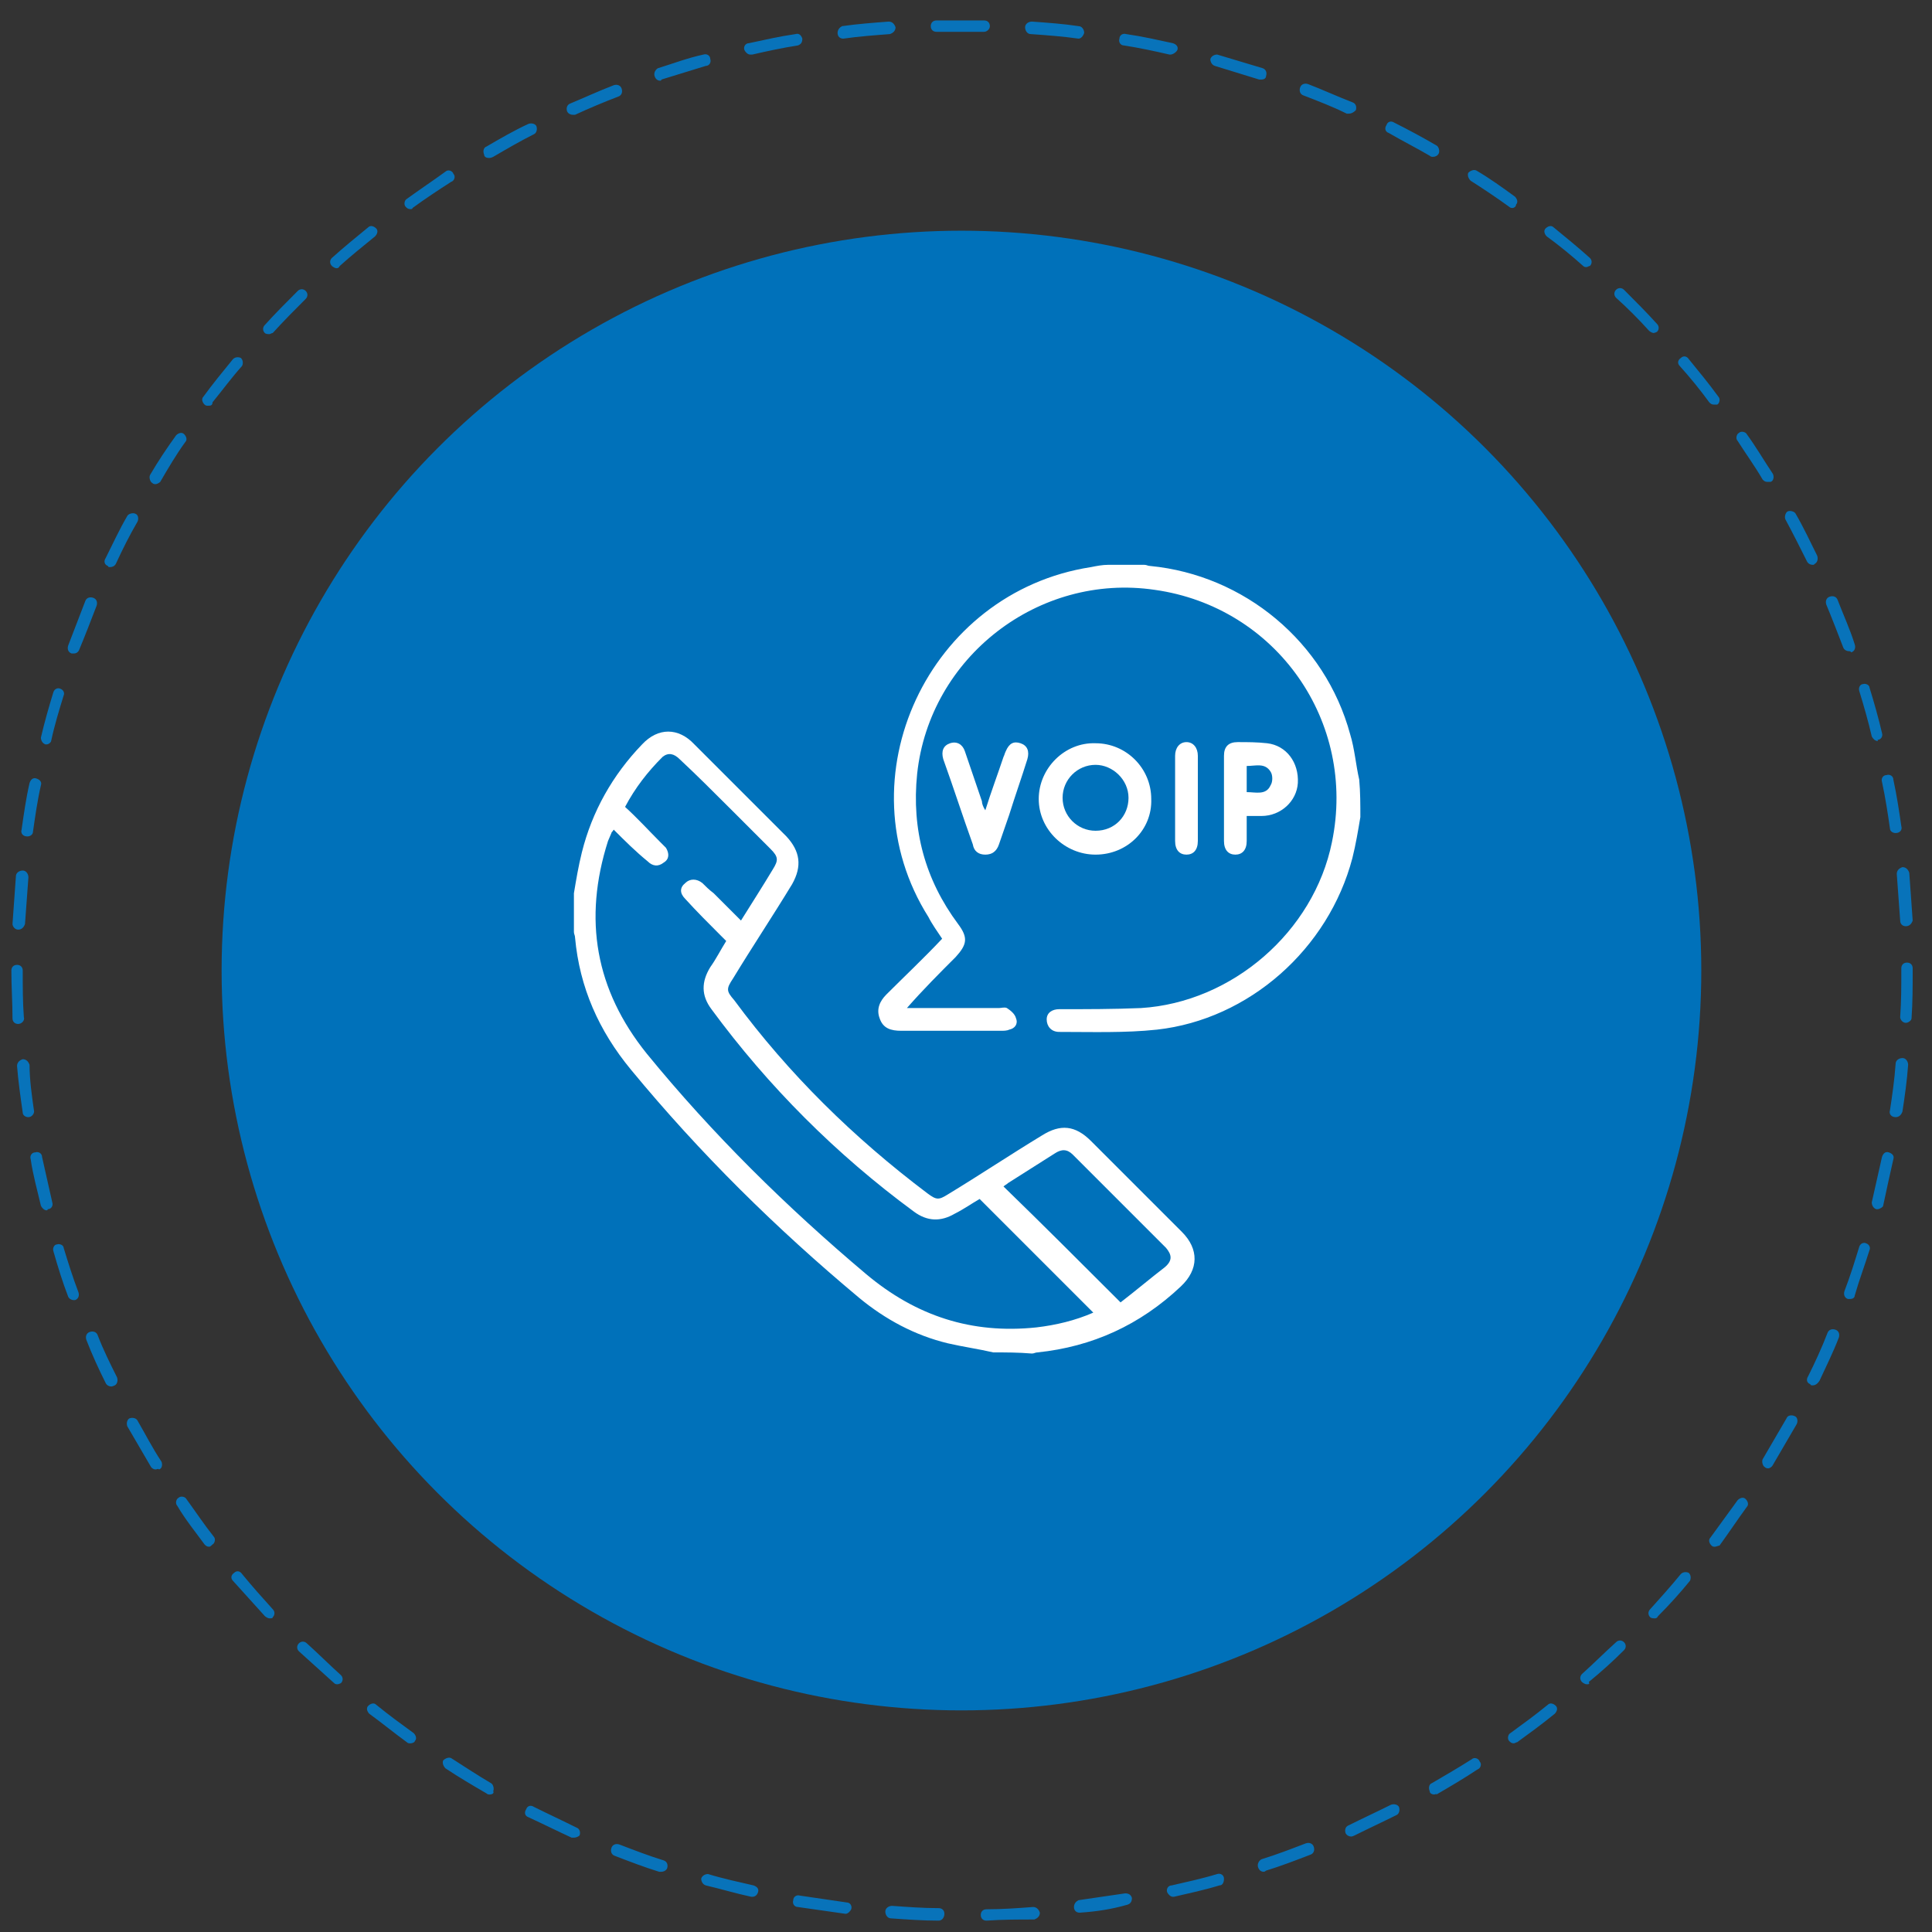
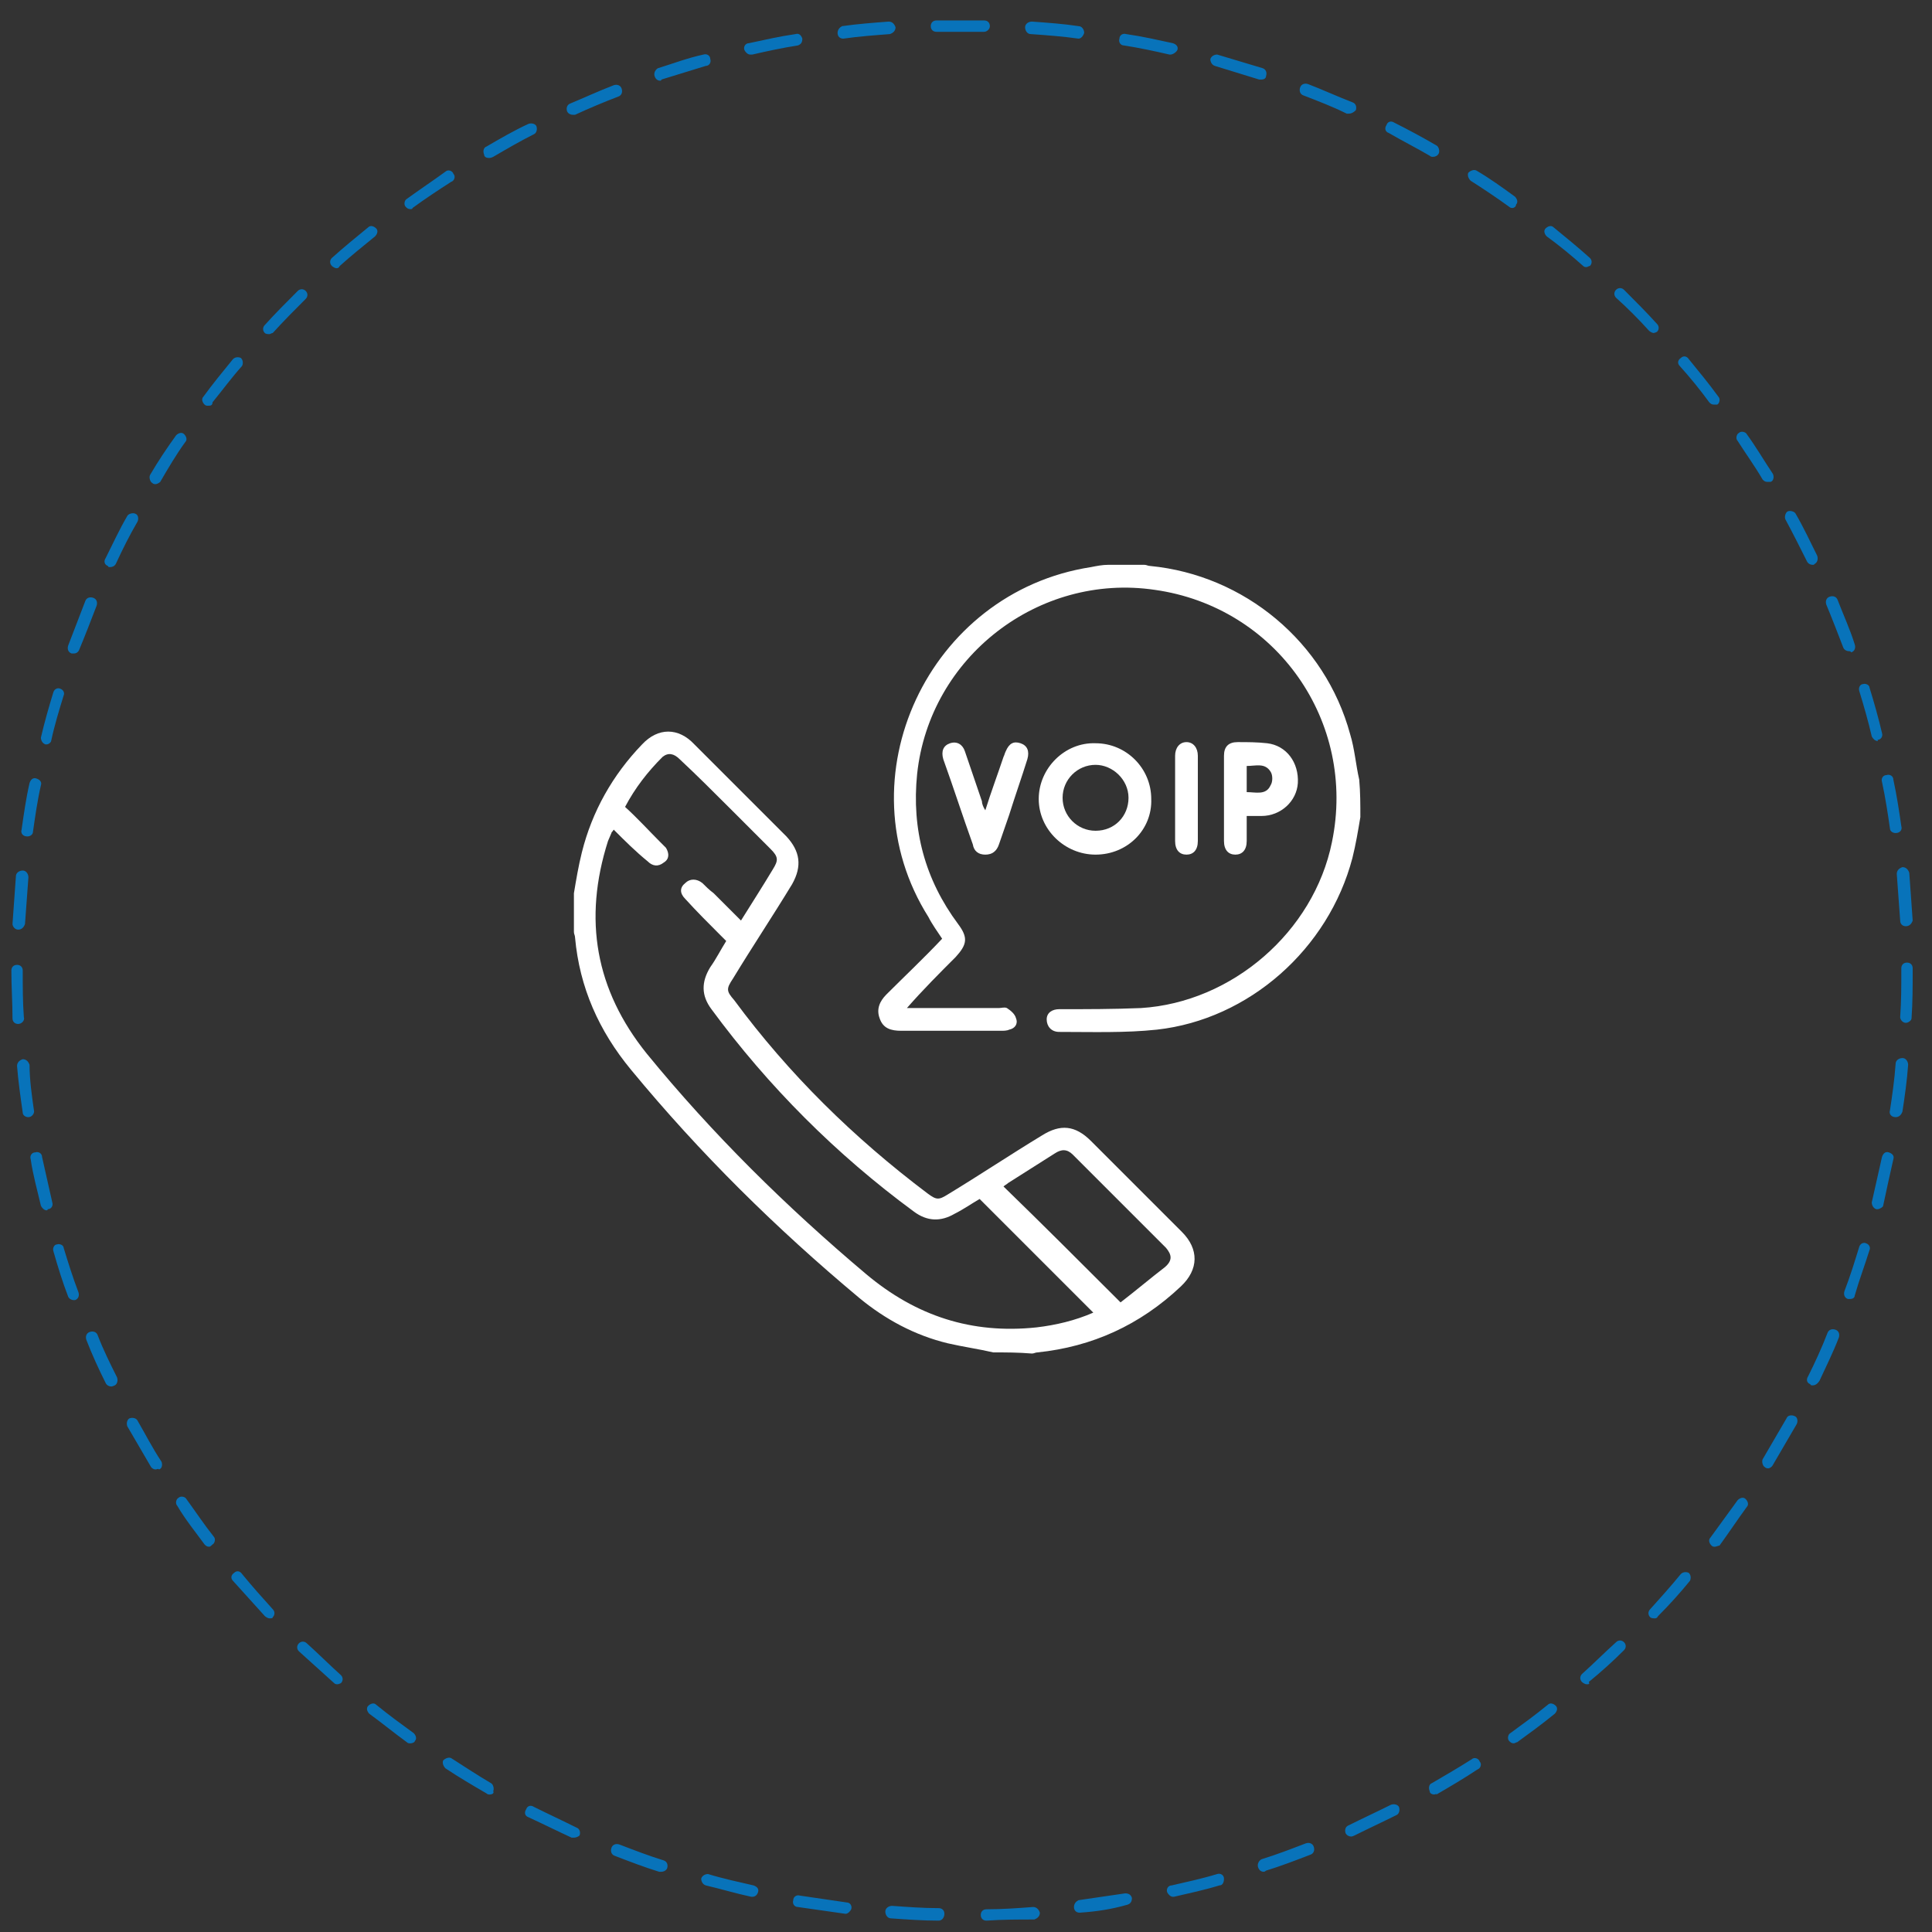
<svg xmlns="http://www.w3.org/2000/svg" version="1.1" id="Layer_1" x="0px" y="0px" viewBox="0 0 170 170" style="enable-background:new 0 0 170 170;" xml:space="preserve">
  <rect x="0" y="0" width="170" height="170" fill="#333333" stroke="none" />
  <style type="text/css">
	.st0{fill:#0071BA;}
	.st1{fill:#0873BA;}
	.st2{fill:#FFFFFF;}
</style>
-   <circle class="st0" cx="84.6" cy="85.4" r="65.1" />
  <path class="st1" d="M82.6,169C82.6,169,82.6,169,82.6,169c-1.4,0-2.8-0.1-4.2-0.2c-0.3,0-0.5-0.3-0.5-0.6c0-0.3,0.3-0.5,0.6-0.5  c1.4,0.1,2.7,0.2,4.1,0.2c0.3,0,0.5,0.2,0.5,0.5C83.1,168.7,82.9,169,82.6,169z M86.8,169c-0.3,0-0.5-0.2-0.5-0.5  c0-0.3,0.2-0.5,0.5-0.5c1.4,0,2.8-0.1,4.1-0.2c0.3,0,0.5,0.2,0.6,0.5c0,0.3-0.2,0.5-0.5,0.6C89.6,168.9,88.2,168.9,86.8,169  C86.8,169,86.8,169,86.8,169z M74.4,168.4C74.3,168.4,74.3,168.4,74.4,168.4c-1.4-0.2-2.8-0.4-4.2-0.6c-0.3,0-0.5-0.3-0.4-0.6  c0-0.3,0.3-0.5,0.6-0.4c1.4,0.2,2.7,0.4,4.1,0.6c0.3,0,0.5,0.3,0.4,0.6C74.8,168.2,74.6,168.4,74.4,168.4z M95,168.3  c-0.3,0-0.5-0.2-0.5-0.5c0-0.3,0.2-0.5,0.4-0.6c1.4-0.2,2.7-0.4,4.1-0.6c0.3,0,0.5,0.1,0.6,0.4c0,0.3-0.1,0.5-0.4,0.6  C97.8,168,96.5,168.2,95,168.3C95.1,168.3,95,168.3,95,168.3z M66.2,166.9c0,0-0.1,0-0.1,0c-1.4-0.3-2.7-0.7-4-1  c-0.3-0.1-0.4-0.4-0.4-0.6c0.1-0.3,0.4-0.4,0.6-0.4c1.3,0.4,2.7,0.7,4,1c0.3,0.1,0.5,0.3,0.4,0.6C66.6,166.8,66.4,166.9,66.2,166.9z   M103.2,166.9c-0.2,0-0.4-0.2-0.5-0.4c-0.1-0.3,0.1-0.6,0.4-0.6c1.3-0.3,2.7-0.6,4-1c0.3-0.1,0.6,0.1,0.6,0.4s-0.1,0.6-0.4,0.6  c-1.3,0.4-2.7,0.7-4,1C103.3,166.9,103.2,166.9,103.2,166.9z M58.2,164.7c-0.1,0-0.1,0-0.2,0c-1.3-0.4-2.6-0.9-3.9-1.4  c-0.3-0.1-0.4-0.4-0.3-0.7c0.1-0.3,0.4-0.4,0.7-0.3c1.3,0.5,2.6,1,3.9,1.4c0.3,0.1,0.4,0.4,0.3,0.7  C58.6,164.6,58.4,164.7,58.2,164.7z M111.2,164.7c-0.2,0-0.4-0.1-0.5-0.4c-0.1-0.3,0.1-0.6,0.3-0.7c1.3-0.4,2.6-0.9,3.9-1.4  c0.3-0.1,0.6,0,0.7,0.3c0.1,0.3,0,0.6-0.3,0.7c-1.3,0.5-2.6,1-3.9,1.4C111.3,164.7,111.2,164.7,111.2,164.7z M50.5,161.7  c-0.1,0-0.1,0-0.2,0c-1.3-0.6-2.5-1.2-3.8-1.8c-0.3-0.1-0.4-0.4-0.2-0.7c0.1-0.3,0.4-0.4,0.7-0.2c1.2,0.6,2.5,1.2,3.7,1.8  c0.3,0.1,0.4,0.4,0.3,0.7C50.9,161.6,50.7,161.7,50.5,161.7z M118.9,161.6c-0.2,0-0.4-0.1-0.5-0.3c-0.1-0.3,0-0.6,0.3-0.7  c1.2-0.6,2.5-1.2,3.7-1.8c0.3-0.1,0.6,0,0.7,0.2c0.1,0.3,0,0.6-0.2,0.7c-1.2,0.6-2.5,1.2-3.7,1.8C119,161.6,118.9,161.6,118.9,161.6  z M43.1,157.9c-0.1,0-0.2,0-0.3-0.1c-1.2-0.7-2.4-1.4-3.6-2.2c-0.2-0.2-0.3-0.5-0.2-0.7c0.2-0.2,0.5-0.3,0.7-0.2  c1.1,0.7,2.3,1.5,3.5,2.2c0.2,0.1,0.3,0.5,0.2,0.7C43.5,157.8,43.3,157.9,43.1,157.9z M126.2,157.9c-0.2,0-0.4-0.1-0.4-0.3  c-0.1-0.2-0.1-0.6,0.2-0.7c1.2-0.7,2.4-1.4,3.5-2.1c0.2-0.2,0.6-0.1,0.7,0.2c0.2,0.2,0.1,0.6-0.2,0.7c-1.2,0.8-2.4,1.5-3.6,2.2  C126.4,157.8,126.3,157.9,126.2,157.9z M36.1,153.4c-0.1,0-0.2,0-0.3-0.1c-1.1-0.8-2.2-1.7-3.3-2.5c-0.2-0.2-0.3-0.5-0.1-0.7  c0.2-0.2,0.5-0.3,0.7-0.1c1.1,0.9,2.2,1.7,3.3,2.5c0.2,0.2,0.3,0.5,0.1,0.7C36.5,153.3,36.3,153.4,36.1,153.4z M133.2,153.4  c-0.2,0-0.3-0.1-0.4-0.2c-0.2-0.2-0.1-0.6,0.1-0.7c1.1-0.8,2.2-1.6,3.3-2.5c0.2-0.2,0.5-0.1,0.7,0.1c0.2,0.2,0.1,0.5-0.1,0.7  c-1.1,0.9-2.2,1.7-3.3,2.5C133.4,153.3,133.3,153.4,133.2,153.4z M29.7,148.2c-0.1,0-0.2,0-0.3-0.1c-1-0.9-2.1-1.9-3.1-2.8  c-0.2-0.2-0.2-0.5,0-0.7c0.2-0.2,0.5-0.2,0.7,0c1,0.9,2,1.9,3,2.8c0.2,0.2,0.2,0.5,0,0.7C30,148.1,29.8,148.2,29.7,148.2z   M139.6,148.2c-0.1,0-0.3-0.1-0.4-0.2c-0.2-0.2-0.2-0.5,0-0.7c1-0.9,2-1.9,3-2.8c0.2-0.2,0.5-0.2,0.7,0c0.2,0.2,0.2,0.5,0,0.7  c-1,1-2,1.9-3.1,2.8C139.9,148.2,139.8,148.2,139.6,148.2z M23.7,142.4c-0.1,0-0.3-0.1-0.4-0.2c-0.9-1-1.9-2.1-2.8-3.1  c-0.2-0.2-0.2-0.5,0.1-0.7c0.2-0.2,0.5-0.2,0.7,0.1c0.9,1.1,1.8,2.1,2.7,3.1c0.2,0.2,0.2,0.5,0,0.7C24,142.4,23.9,142.4,23.7,142.4z   M145.6,142.4c-0.1,0-0.3,0-0.4-0.1c-0.2-0.2-0.2-0.5,0-0.7c0.9-1,1.8-2,2.7-3.1c0.2-0.2,0.5-0.2,0.7-0.1c0.2,0.2,0.2,0.5,0.1,0.7  c-0.9,1.1-1.8,2.1-2.8,3.1C145.8,142.4,145.7,142.4,145.6,142.4z M18.4,136.1c-0.2,0-0.3-0.1-0.4-0.2c-0.8-1.1-1.7-2.2-2.4-3.4  c-0.2-0.2-0.1-0.6,0.1-0.7c0.2-0.2,0.6-0.1,0.7,0.1c0.8,1.1,1.6,2.3,2.4,3.3c0.2,0.2,0.1,0.6-0.1,0.7  C18.6,136,18.5,136.1,18.4,136.1z M150.9,136.1c-0.1,0-0.2,0-0.3-0.1c-0.2-0.2-0.3-0.5-0.1-0.7c0.8-1.1,1.6-2.2,2.4-3.3  c0.2-0.2,0.5-0.3,0.7-0.1c0.2,0.2,0.3,0.5,0.1,0.7c-0.8,1.1-1.6,2.3-2.4,3.4C151.2,136,151,136.1,150.9,136.1z M13.7,129.3  c-0.2,0-0.3-0.1-0.4-0.2c-0.7-1.2-1.4-2.4-2.1-3.6c-0.1-0.3,0-0.6,0.2-0.7c0.3-0.1,0.6,0,0.7,0.2c0.7,1.2,1.3,2.4,2.1,3.6  c0.1,0.2,0.1,0.6-0.2,0.7C13.9,129.2,13.8,129.3,13.7,129.3z M155.6,129.2c-0.1,0-0.2,0-0.3-0.1c-0.2-0.1-0.3-0.5-0.2-0.7  c0.7-1.2,1.4-2.4,2.1-3.6c0.1-0.3,0.5-0.3,0.7-0.2c0.3,0.1,0.3,0.5,0.2,0.7c-0.7,1.2-1.4,2.4-2.1,3.6  C155.9,129.1,155.7,129.2,155.6,129.2z M9.8,122c-0.2,0-0.4-0.1-0.5-0.3c-0.6-1.2-1.2-2.5-1.7-3.8c-0.1-0.3,0-0.6,0.3-0.7  c0.3-0.1,0.6,0,0.7,0.3c0.5,1.3,1.1,2.5,1.7,3.7c0.1,0.3,0,0.6-0.2,0.7C9.9,122,9.8,122,9.8,122z M159.5,121.9c-0.1,0-0.2,0-0.2-0.1  c-0.3-0.1-0.4-0.4-0.2-0.7c0.6-1.2,1.2-2.5,1.7-3.8c0.1-0.3,0.4-0.4,0.7-0.3c0.3,0.1,0.4,0.4,0.3,0.7c-0.5,1.3-1.1,2.5-1.7,3.8  C159.9,121.8,159.7,121.9,159.5,121.9z M6.5,114.4c-0.2,0-0.4-0.1-0.5-0.3c-0.5-1.3-0.9-2.6-1.3-4c-0.1-0.3,0.1-0.6,0.3-0.6  c0.3-0.1,0.6,0.1,0.6,0.3c0.4,1.3,0.8,2.6,1.3,3.9c0.1,0.3,0,0.6-0.3,0.7C6.7,114.4,6.6,114.4,6.5,114.4z M162.8,114.3  c-0.1,0-0.1,0-0.2,0c-0.3-0.1-0.4-0.4-0.3-0.7c0.5-1.3,0.9-2.6,1.3-3.9c0.1-0.3,0.4-0.4,0.6-0.3c0.3,0.1,0.4,0.4,0.3,0.6  c-0.4,1.3-0.9,2.6-1.3,4C163.2,114.2,163,114.3,162.8,114.3z M4.1,106.5c-0.2,0-0.4-0.2-0.5-0.4c-0.3-1.3-0.7-2.7-0.9-4.1  c-0.1-0.3,0.1-0.6,0.4-0.6c0.3-0.1,0.6,0.1,0.6,0.4c0.3,1.3,0.6,2.7,0.9,4c0.1,0.3-0.1,0.6-0.4,0.6C4.2,106.5,4.1,106.5,4.1,106.5z   M165.2,106.4c0,0-0.1,0-0.1,0c-0.3-0.1-0.4-0.4-0.4-0.6c0.3-1.3,0.6-2.7,0.9-4c0.1-0.3,0.3-0.5,0.6-0.4c0.3,0.1,0.5,0.3,0.4,0.6  c-0.3,1.3-0.6,2.7-0.9,4.1C165.7,106.2,165.4,106.4,165.2,106.4z M2.5,98.3c-0.3,0-0.5-0.2-0.5-0.4c-0.2-1.4-0.4-2.8-0.5-4.1  c0-0.3,0.2-0.5,0.5-0.6c0.3,0,0.5,0.2,0.6,0.5C2.6,95,2.8,96.4,3,97.8C3,98,2.8,98.3,2.5,98.3C2.5,98.3,2.5,98.3,2.5,98.3z   M166.8,98.3C166.8,98.3,166.8,98.3,166.8,98.3c-0.4,0-0.6-0.3-0.5-0.6c0.2-1.3,0.4-2.7,0.5-4.1c0-0.3,0.3-0.5,0.6-0.5  c0.3,0,0.5,0.3,0.5,0.6c-0.1,1.4-0.3,2.8-0.5,4.1C167.3,98.1,167.1,98.3,166.8,98.3z M1.6,90.1c-0.3,0-0.5-0.2-0.5-0.5  C1.1,88.2,1,86.8,1,85.4c0-0.3,0.2-0.5,0.5-0.5h0c0.3,0,0.5,0.2,0.5,0.5c0,1.4,0,2.8,0.1,4.1C2.2,89.8,1.9,90.1,1.6,90.1  C1.7,90.1,1.6,90.1,1.6,90.1z M167.7,90C167.7,90,167.6,90,167.7,90c-0.3,0-0.5-0.3-0.5-0.5c0.1-1.4,0.1-2.7,0.1-4.1v-0.2  c0-0.3,0.2-0.5,0.5-0.5s0.5,0.2,0.5,0.5v0.2c0,1.4,0,2.8-0.1,4.2C168.2,89.8,167.9,90,167.7,90z M1.6,81.8  C1.6,81.8,1.6,81.8,1.6,81.8c-0.3,0-0.5-0.3-0.5-0.5c0.1-1.4,0.2-2.8,0.3-4.2c0-0.3,0.3-0.5,0.6-0.5c0.3,0,0.5,0.3,0.5,0.6  c-0.1,1.4-0.2,2.7-0.3,4.1C2.1,81.6,1.9,81.8,1.6,81.8z M167.7,81.5c-0.3,0-0.5-0.2-0.5-0.5c-0.1-1.4-0.2-2.8-0.3-4.1  c0-0.3,0.2-0.5,0.5-0.6c0.3,0,0.5,0.2,0.6,0.5c0.1,1.4,0.2,2.8,0.3,4.2C168.2,81.3,168,81.5,167.7,81.5  C167.7,81.5,167.7,81.5,167.7,81.5z M2.4,73.6C2.4,73.6,2.4,73.6,2.4,73.6c-0.4,0-0.6-0.3-0.5-0.6c0.2-1.4,0.4-2.8,0.7-4.1  c0.1-0.3,0.3-0.5,0.6-0.4c0.3,0.1,0.5,0.3,0.4,0.6c-0.3,1.3-0.5,2.7-0.7,4.1C2.9,73.4,2.7,73.6,2.4,73.6z M166.8,73.3  c-0.3,0-0.5-0.2-0.5-0.4c-0.2-1.4-0.4-2.7-0.7-4.1c-0.1-0.3,0.1-0.6,0.4-0.6c0.3-0.1,0.6,0.1,0.6,0.4c0.3,1.4,0.5,2.7,0.7,4.1  C167.4,73,167.2,73.3,166.8,73.3C166.9,73.3,166.8,73.3,166.8,73.3z M4.1,65.5c0,0-0.1,0-0.1,0c-0.3-0.1-0.4-0.4-0.4-0.6  c0.3-1.3,0.7-2.7,1.1-4c0.1-0.3,0.4-0.4,0.6-0.3c0.3,0.1,0.4,0.4,0.3,0.6c-0.4,1.3-0.8,2.6-1.1,4C4.5,65.3,4.3,65.5,4.1,65.5z   M165.2,65.2c-0.2,0-0.4-0.2-0.5-0.4c-0.3-1.3-0.7-2.7-1.1-4c-0.1-0.3,0.1-0.6,0.3-0.6c0.3-0.1,0.6,0.1,0.6,0.3  c0.4,1.3,0.8,2.7,1.1,4c0.1,0.3-0.1,0.6-0.4,0.6C165.3,65.2,165.2,65.2,165.2,65.2z M6.5,57.5c-0.1,0-0.1,0-0.2,0  C6,57.4,5.9,57.1,6,56.8c0.5-1.3,1-2.6,1.5-3.9c0.1-0.3,0.4-0.4,0.7-0.3s0.4,0.4,0.3,0.7c-0.5,1.3-1,2.6-1.5,3.8  C6.9,57.4,6.7,57.5,6.5,57.5z M162.7,57.3c-0.2,0-0.4-0.1-0.5-0.3c-0.5-1.3-1-2.6-1.5-3.8c-0.1-0.3,0-0.6,0.3-0.7  c0.3-0.1,0.6,0,0.7,0.3c0.5,1.3,1.1,2.6,1.5,3.9c0.1,0.3,0,0.6-0.3,0.7C162.8,57.3,162.8,57.3,162.7,57.3z M9.7,49.9  c-0.1,0-0.2,0-0.2-0.1c-0.3-0.1-0.4-0.4-0.2-0.7c0.6-1.2,1.2-2.5,1.9-3.7c0.1-0.2,0.5-0.3,0.7-0.2c0.3,0.1,0.3,0.5,0.2,0.7  c-0.7,1.2-1.3,2.4-1.9,3.7C10.1,49.8,9.9,49.9,9.7,49.9z M159.5,49.7c-0.2,0-0.4-0.1-0.5-0.3c-0.6-1.2-1.2-2.4-1.9-3.7  c-0.1-0.2,0-0.6,0.2-0.7c0.2-0.1,0.6,0,0.7,0.2c0.7,1.2,1.3,2.5,1.9,3.7c0.1,0.3,0,0.6-0.2,0.7C159.6,49.7,159.6,49.7,159.5,49.7z   M13.7,42.6c-0.1,0-0.2,0-0.3-0.1c-0.2-0.1-0.3-0.5-0.2-0.7c0.7-1.2,1.5-2.4,2.3-3.5c0.2-0.2,0.5-0.3,0.7-0.1  c0.2,0.2,0.3,0.5,0.1,0.7c-0.8,1.1-1.5,2.3-2.2,3.5C14,42.5,13.8,42.6,13.7,42.6z M155.5,42.4c-0.2,0-0.3-0.1-0.4-0.2  c-0.7-1.2-1.5-2.3-2.2-3.4c-0.2-0.2-0.1-0.6,0.1-0.7c0.2-0.2,0.6-0.1,0.7,0.1c0.8,1.1,1.5,2.3,2.3,3.5c0.1,0.2,0.1,0.6-0.2,0.7  C155.7,42.4,155.6,42.4,155.5,42.4z M18.3,35.7c-0.1,0-0.2,0-0.3-0.1c-0.2-0.2-0.3-0.5-0.1-0.7c0.8-1.1,1.7-2.2,2.6-3.3  c0.2-0.2,0.5-0.2,0.7-0.1c0.2,0.2,0.2,0.5,0.1,0.7c-0.9,1-1.7,2.1-2.6,3.2C18.7,35.7,18.5,35.7,18.3,35.7z M150.8,35.6  c-0.2,0-0.3-0.1-0.4-0.2c-0.8-1.1-1.7-2.2-2.6-3.2c-0.2-0.2-0.2-0.5,0.1-0.7c0.2-0.2,0.5-0.2,0.7,0.1c0.9,1.1,1.8,2.2,2.6,3.3  c0.2,0.2,0.1,0.6-0.1,0.7C151.1,35.6,150.9,35.6,150.8,35.6z M23.7,29.4c-0.1,0-0.3,0-0.4-0.1c-0.2-0.2-0.2-0.5,0-0.7  c0.9-1,1.9-2,2.9-3c0.2-0.2,0.5-0.2,0.7,0c0.2,0.2,0.2,0.5,0,0.7c-1,1-1.9,1.9-2.9,3C23.9,29.3,23.8,29.4,23.7,29.4z M145.5,29.3  c-0.1,0-0.3-0.1-0.4-0.2c-0.9-1-1.9-2-2.9-2.9c-0.2-0.2-0.2-0.5,0-0.7c0.2-0.2,0.5-0.2,0.7,0c1,1,2,2,2.9,3c0.2,0.2,0.2,0.5,0,0.7  C145.8,29.2,145.6,29.3,145.5,29.3z M29.6,23.6c-0.1,0-0.3-0.1-0.4-0.2c-0.2-0.2-0.2-0.5,0-0.7c1-0.9,2.1-1.8,3.2-2.7  c0.2-0.2,0.5-0.1,0.7,0.1c0.2,0.2,0.1,0.5-0.1,0.7c-1.1,0.9-2.1,1.7-3.1,2.6C29.8,23.6,29.7,23.6,29.6,23.6z M139.6,23.5  c-0.1,0-0.2,0-0.3-0.1c-1-0.9-2.1-1.8-3.2-2.6c-0.2-0.2-0.3-0.5-0.1-0.7c0.2-0.2,0.5-0.3,0.7-0.1c1.1,0.9,2.2,1.8,3.2,2.7  c0.2,0.2,0.2,0.5,0,0.7C139.8,23.4,139.7,23.5,139.6,23.5z M36.1,18.4c-0.2,0-0.3-0.1-0.4-0.2c-0.2-0.2-0.1-0.6,0.1-0.7  c1.1-0.8,2.3-1.6,3.4-2.4c0.2-0.2,0.6-0.1,0.7,0.2c0.2,0.2,0.1,0.6-0.2,0.7c-1.1,0.7-2.3,1.5-3.4,2.3C36.3,18.4,36.2,18.4,36.1,18.4  z M133.1,18.3c-0.1,0-0.2,0-0.3-0.1c-1.1-0.8-2.3-1.6-3.4-2.3c-0.2-0.2-0.3-0.5-0.2-0.7c0.2-0.2,0.5-0.3,0.7-0.2  c1.2,0.7,2.3,1.5,3.4,2.3c0.2,0.2,0.3,0.5,0.1,0.7C133.4,18.2,133.2,18.3,133.1,18.3z M43,13.9c-0.2,0-0.4-0.1-0.4-0.3  c-0.1-0.2-0.1-0.6,0.2-0.7c1.2-0.7,2.4-1.4,3.7-2c0.3-0.1,0.6,0,0.7,0.2c0.1,0.3,0,0.6-0.2,0.7c-1.2,0.6-2.4,1.3-3.6,2  C43.2,13.9,43.1,13.9,43,13.9z M126.1,13.8c-0.1,0-0.2,0-0.3-0.1c-1.2-0.7-2.4-1.3-3.6-2c-0.3-0.1-0.4-0.4-0.2-0.7  c0.1-0.3,0.4-0.4,0.7-0.2c1.2,0.6,2.5,1.3,3.7,2c0.2,0.1,0.3,0.5,0.2,0.7C126.5,13.7,126.3,13.8,126.1,13.8z M50.4,10.1  c-0.2,0-0.4-0.1-0.5-0.3c-0.1-0.3,0-0.6,0.3-0.7C51.4,8.6,52.7,8,54,7.5c0.3-0.1,0.6,0,0.7,0.3s0,0.6-0.3,0.7  c-1.3,0.5-2.5,1-3.8,1.6C50.5,10.1,50.4,10.1,50.4,10.1z M118.7,10c-0.1,0-0.1,0-0.2,0c-1.2-0.6-2.5-1.1-3.8-1.6  c-0.3-0.1-0.4-0.4-0.3-0.7c0.1-0.3,0.4-0.4,0.7-0.3c1.3,0.5,2.6,1.1,3.9,1.6c0.3,0.1,0.4,0.4,0.3,0.7C119.1,9.9,118.9,10,118.7,10z   M58.1,7.1c-0.2,0-0.4-0.1-0.5-0.4c-0.1-0.3,0.1-0.6,0.3-0.7c1.3-0.4,2.6-0.9,4-1.2c0.3-0.1,0.6,0.1,0.6,0.4  c0.1,0.3-0.1,0.6-0.4,0.6c-1.3,0.4-2.6,0.8-3.9,1.2C58.2,7.1,58.1,7.1,58.1,7.1z M111,7c-0.1,0-0.1,0-0.2,0  c-1.3-0.4-2.6-0.8-3.9-1.2c-0.3-0.1-0.4-0.4-0.4-0.6c0.1-0.3,0.4-0.4,0.6-0.4c1.3,0.4,2.7,0.8,4,1.2c0.3,0.1,0.4,0.4,0.3,0.7  C111.4,6.9,111.2,7,111,7z M66,4.8c-0.2,0-0.4-0.2-0.5-0.4c-0.1-0.3,0.1-0.6,0.4-0.6C67.3,3.5,68.6,3.2,70,3  c0.3-0.1,0.5,0.1,0.6,0.4c0,0.3-0.1,0.5-0.4,0.6c-1.3,0.2-2.7,0.5-4,0.8C66.1,4.8,66.1,4.8,66,4.8z M103,4.8c0,0-0.1,0-0.1,0  c-1.3-0.3-2.7-0.6-4-0.8c-0.3,0-0.5-0.3-0.4-0.6c0-0.3,0.3-0.5,0.6-0.4c1.4,0.2,2.7,0.5,4.1,0.8c0.3,0.1,0.5,0.3,0.4,0.6  C103.5,4.6,103.2,4.8,103,4.8z M74.2,3.4c-0.3,0-0.5-0.2-0.5-0.5c0-0.3,0.2-0.5,0.4-0.6c1.4-0.2,2.8-0.3,4.1-0.4  c0.3,0,0.5,0.2,0.6,0.5c0,0.3-0.2,0.5-0.5,0.6C77,3.1,75.6,3.2,74.2,3.4C74.2,3.4,74.2,3.4,74.2,3.4z M94.9,3.4  C94.8,3.4,94.8,3.4,94.9,3.4c-1.4-0.2-2.8-0.3-4.2-0.4c-0.3,0-0.5-0.3-0.5-0.6c0-0.3,0.3-0.5,0.6-0.5c1.4,0.1,2.8,0.2,4.1,0.4  c0.3,0,0.5,0.3,0.5,0.6C95.3,3.2,95.1,3.4,94.9,3.4z M82.4,2.8c-0.3,0-0.5-0.2-0.5-0.5c0-0.3,0.2-0.5,0.5-0.5c0.7,0,1.5,0,2.2,0  c0.7,0,1.3,0,2,0c0.3,0,0.5,0.2,0.5,0.5c0,0.3-0.3,0.5-0.5,0.5c-0.7,0-1.3,0-2,0C83.9,2.8,83.2,2.8,82.4,2.8  C82.5,2.8,82.5,2.8,82.4,2.8z" />
  <g>
    <path class="st2" d="M87.4,119c-1.3-0.3-2.7-0.5-4-0.8c-2.9-0.7-5.5-2.1-7.8-4c-7.3-6.1-14-12.7-20.1-20.1   c-2.8-3.4-4.5-7.2-4.9-11.6c0-0.2-0.1-0.3-0.1-0.5c0-1.1,0-2.3,0-3.4c0.2-1.2,0.4-2.4,0.7-3.6c0.9-3.6,2.7-6.8,5.3-9.5   c1.4-1.5,3.2-1.5,4.6,0c2.7,2.7,5.4,5.4,8.1,8.1c1.2,1.3,1.4,2.6,0.5,4.2c-1.7,2.8-3.5,5.5-5.2,8.3c-0.6,0.9-0.6,1.1,0.1,1.9   c4.8,6.5,10.5,12.1,17,17c0.8,0.6,1,0.6,1.8,0.1c2.8-1.7,5.5-3.5,8.3-5.2c1.6-1,2.9-0.9,4.3,0.5c2.7,2.7,5.3,5.3,8,8   c1.5,1.5,1.5,3.3-0.1,4.8c-3.6,3.4-7.8,5.3-12.6,5.8c-0.2,0-0.3,0.1-0.5,0.1C89.6,119,88.5,119,87.4,119z M54,73   c-0.1,0.2-0.2,0.2-0.2,0.3c-0.1,0.2-0.2,0.5-0.3,0.7c-2.2,6.9-1.1,13.1,3.4,18.7c5.8,7.1,12.3,13.5,19.3,19.4   c4.4,3.7,9.3,5.3,15,4.7c1.7-0.2,3.4-0.6,5-1.3c-3.3-3.3-6.7-6.7-10-10c-0.7,0.4-1.4,0.9-2.2,1.3c-1.2,0.7-2.4,0.7-3.6-0.2   c-6.8-5-12.8-11-17.8-17.8c-0.9-1.2-0.9-2.4-0.1-3.7c0.5-0.7,0.9-1.5,1.4-2.3c-0.2-0.2-0.4-0.4-0.5-0.5c-1.1-1.1-2.1-2.1-3.1-3.2   c-0.5-0.5-0.5-1,0-1.4c0.4-0.4,1-0.4,1.5,0c0.3,0.3,0.6,0.6,1,0.9c0.8,0.8,1.6,1.6,2.4,2.4c1-1.6,1.9-3,2.8-4.5   c0.5-0.8,0.5-1.1-0.2-1.8c-1.2-1.2-2.4-2.4-3.6-3.6c-1.5-1.5-2.9-2.9-4.4-4.3c-0.5-0.5-1-0.6-1.5-0.2c-1.3,1.3-2.4,2.7-3.3,4.4   c1.1,1,2.1,2.1,3.1,3.1c0.2,0.2,0.3,0.3,0.5,0.5c0.3,0.5,0.3,1-0.2,1.3c-0.5,0.4-1,0.3-1.4-0.1C55.9,74.9,55,74,54,73z M98.6,114.6   c1.3-1,2.6-2.1,3.9-3.1c0.7-0.6,0.6-1.1,0.1-1.7c-2.7-2.7-5.5-5.5-8.2-8.2c-0.5-0.5-1-0.5-1.6-0.1c-1.4,0.9-2.7,1.7-4.1,2.6   c-0.1,0.1-0.3,0.2-0.4,0.3C91.7,107.7,95.1,111.1,98.6,114.6z" />
    <path class="st2" d="M119.7,71.9c-0.2,1.2-0.4,2.4-0.7,3.6c-2.1,8-9.1,14.2-17.2,15.1c-2.8,0.3-5.7,0.2-8.6,0.2   c-0.7,0-1.1-0.5-1.1-1.1c0-0.6,0.5-0.9,1.1-0.9c2.4,0,4.8,0,7.2-0.1c8-0.5,15.2-6.7,16.8-14.6c2.2-10.6-4.9-20.7-15.6-22.2   c-10.2-1.5-19.8,5.9-20.9,16.2c-0.5,4.9,0.7,9.3,3.6,13.2c0.9,1.2,0.8,1.8-0.2,2.9c-1.4,1.4-2.9,2.9-4.3,4.5c0.2,0,0.5,0,0.7,0   c2.5,0,4.9,0,7.4,0c0.2,0,0.5-0.1,0.7,0c0.3,0.2,0.7,0.5,0.8,0.9c0.2,0.5-0.1,0.9-0.6,1c-0.2,0.1-0.5,0.1-0.7,0.1   c-2.9,0-5.9,0-8.8,0c-0.9,0-1.6-0.2-1.9-1.1c-0.3-0.8,0-1.5,0.6-2.1c1.6-1.6,3.3-3.2,4.9-4.9c-0.4-0.6-0.9-1.3-1.2-1.9   C74,68.5,81.7,52.1,96,49.9c0.5-0.1,1-0.2,1.5-0.2c1.1,0,2.2,0,3.2,0c0.2,0,0.3,0.1,0.5,0.1c8.3,0.8,15.4,6.7,17.6,14.8   c0.4,1.3,0.5,2.7,0.8,4C119.7,69.7,119.7,70.8,119.7,71.9z" />
    <path class="st2" d="M96.4,75.2c-2.7,0-5-2.2-5-4.9c0-2.7,2.3-5,5-4.9c2.7,0,4.9,2.2,4.9,4.9C101.4,73,99.2,75.2,96.4,75.2z    M99.3,70.2c0-1.6-1.4-2.9-2.9-2.9c-1.6,0-2.9,1.3-2.9,2.9c0,1.6,1.3,2.9,2.9,2.9C98.1,73.1,99.3,71.8,99.3,70.2z" />
    <path class="st2" d="M109.7,71.8c0,0.8,0,1.5,0,2.2c0,0.8-0.4,1.2-1,1.2c-0.6,0-1-0.4-1-1.2c0-2.5,0-5,0-7.5c0-0.8,0.4-1.2,1.2-1.2   c0.9,0,1.7,0,2.6,0.1c1.7,0.2,2.8,1.7,2.7,3.5c-0.1,1.6-1.5,2.9-3.2,2.9C110.5,71.8,110.2,71.8,109.7,71.8z M109.7,69.7   c0.8,0,1.7,0.3,2.1-0.6c0.2-0.3,0.2-0.9,0-1.2c-0.5-0.8-1.3-0.5-2.1-0.5C109.7,68.2,109.7,68.9,109.7,69.7z" />
    <path class="st2" d="M86.7,71.3c0.5-1.6,1.1-3.2,1.6-4.7c0.1-0.2,0.1-0.3,0.2-0.5c0.3-0.7,0.7-0.9,1.3-0.7c0.6,0.2,0.8,0.7,0.6,1.4   c-0.5,1.6-1.1,3.3-1.6,4.9c-0.3,0.9-0.6,1.7-0.9,2.6c-0.2,0.6-0.6,0.9-1.2,0.9c-0.6,0-1-0.3-1.1-0.9c-0.9-2.5-1.7-5-2.6-7.5   c-0.2-0.7,0-1.2,0.6-1.4c0.6-0.2,1.1,0.1,1.3,0.7c0.5,1.5,1,2.9,1.5,4.4C86.4,70.7,86.5,71,86.7,71.3z" />
    <path class="st2" d="M105.4,70.3c0,1.2,0,2.5,0,3.7c0,0.8-0.4,1.2-1,1.2c-0.6,0-1-0.4-1-1.2c0-2.5,0-5,0-7.5c0-0.7,0.4-1.2,1-1.2   c0.6,0,1,0.5,1,1.2C105.4,67.8,105.4,69,105.4,70.3z" />
  </g>
</svg>